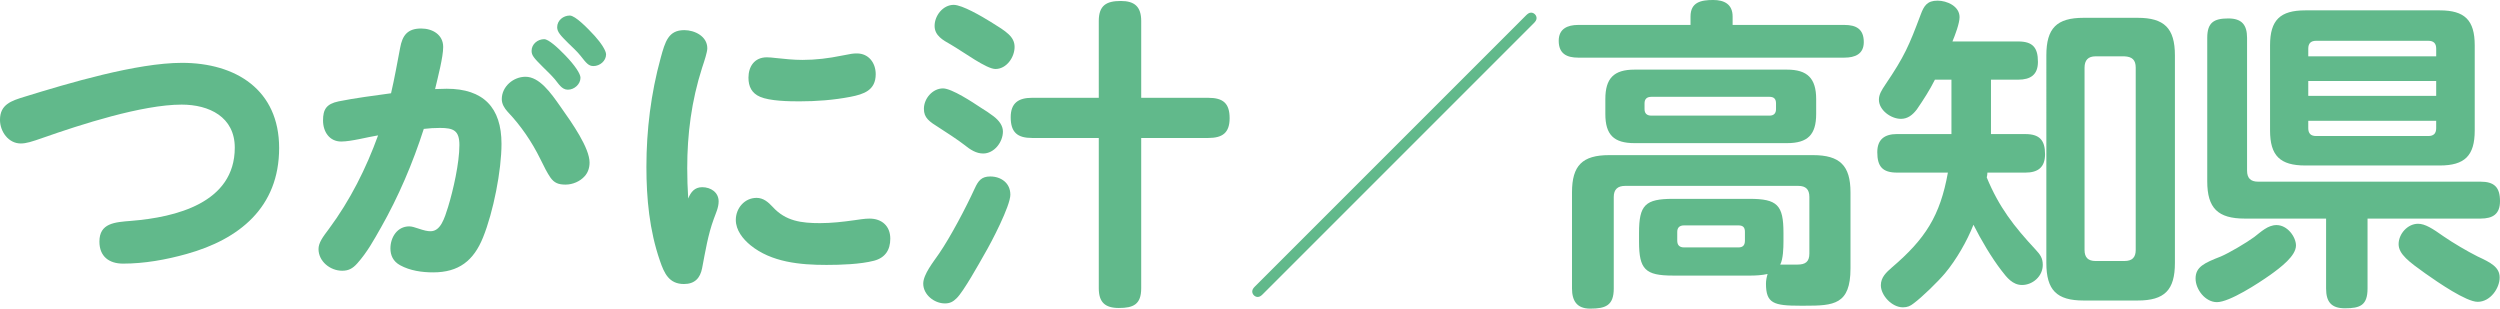
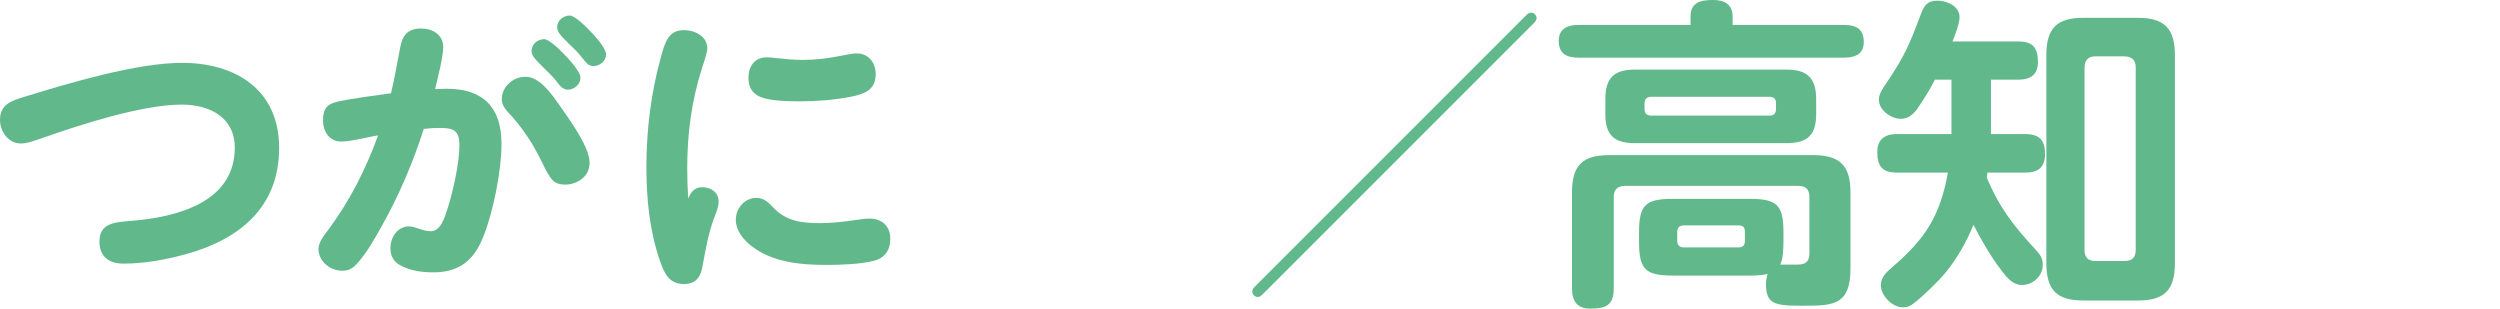
<svg xmlns="http://www.w3.org/2000/svg" id="_レイヤー_2" viewBox="0 0 200.723 24.779">
  <defs>
    <style>.cls-1{fill:#61b98b;}</style>
  </defs>
  <g id="_特集">
    <path class="cls-1" d="m10.53,17.733c3.562-.286,8.32-1.431,8.32-5.876,0-2.47-2.055-3.458-4.265-3.458-3.172,0-8.138,1.612-11.103,2.652-.962.338-1.378.468-1.819.468-.988,0-1.664-.962-1.664-1.897,0-1.248.936-1.534,1.95-1.847,3.536-1.092,9.021-2.729,12.662-2.729,4.316,0,7.801,2.158,7.801,6.838,0,4.784-3.225,7.332-7.411,8.502-1.664.468-3.405.78-5.122.78-1.118,0-1.897-.572-1.897-1.768,0-1.482,1.222-1.561,2.548-1.664Z" />
    <path class="cls-1" d="m30.565,18.305c-.547.962-1.066,1.924-1.873,2.834-.39.441-.728.598-1.222.598-.962,0-1.897-.754-1.897-1.742,0-.494.338-.962.832-1.612,1.716-2.313,2.989-4.862,3.951-7.514-.832.13-2.157.494-2.964.494-.936,0-1.456-.78-1.456-1.69,0-.884.26-1.326,1.248-1.534,1.274-.26,2.887-.468,4.213-.65.285-1.222.493-2.418.728-3.64.182-1.014.598-1.56,1.69-1.56.91,0,1.768.494,1.768,1.482,0,.806-.416,2.393-.65,3.38.312,0,.625-.025.937-.025,2.938,0,4.395,1.508,4.395,4.42,0,2.132-.65,5.46-1.482,7.515-.754,1.872-1.95,2.808-4.004,2.808-.884,0-1.847-.13-2.652-.572-.572-.312-.78-.806-.78-1.352,0-.884.546-1.769,1.508-1.769.209,0,.442.078.677.156.546.182.78.234,1.04.234.806,0,1.118-1.04,1.404-1.95.416-1.353.909-3.536.909-4.966,0-1.17-.468-1.378-1.56-1.378-.442,0-.858.026-1.3.078-.885,2.756-2.028,5.435-3.458,7.957Zm11.622-12.142c1.118,0,2.028,1.273,2.808,2.392.963,1.353,2.341,3.328,2.341,4.498,0,.416-.13.807-.391,1.092-.364.416-.962.676-1.534.676s-.91-.13-1.222-.572c-.234-.338-.494-.832-.806-1.482-.677-1.378-1.561-2.678-2.627-3.796-.26-.286-.468-.624-.468-1.014,0-1.015.937-1.794,1.898-1.794Zm1.508-3.017c.338,0,1.066.65,1.69,1.3.779.807,1.222,1.482,1.222,1.794,0,.52-.494.962-1.014.962-.494,0-.754-.494-1.04-.832-.312-.364-.624-.65-.988-1.015-.702-.702-.884-.91-.884-1.273,0-.546.494-.937,1.014-.937Zm2.054-1.898c.442,0,1.431,1.014,2.003,1.638.493.546.909,1.17.909,1.482,0,.52-.493.936-1.014.936-.39,0-.572-.234-1.04-.832-.338-.416-.649-.676-.988-1.014-.598-.599-.884-.885-.884-1.274,0-.546.494-.936,1.014-.936Z" />
    <path class="cls-1" d="m56.374,15.029c.701,0,1.325.416,1.325,1.144,0,.494-.233.962-.39,1.404-.468,1.274-.676,2.6-.936,3.952-.156.806-.599,1.274-1.457,1.274-1.195,0-1.586-.858-1.924-1.847-.857-2.47-1.092-5.044-1.092-7.566,0-2.938.364-5.902,1.145-8.736.363-1.326.623-2.235,1.897-2.235.832,0,1.847.494,1.847,1.456,0,.312-.234,1.014-.416,1.56-.858,2.678-1.196,5.33-1.196,8.061,0,.806.025,1.612.078,2.444.208-.521.52-.91,1.118-.91Zm4.367.857c.547,0,.937.338,1.301.729,1.04,1.144,2.313,1.3,3.796,1.3.91,0,1.846-.104,2.756-.234.391-.052.807-.13,1.223-.13.987,0,1.664.599,1.664,1.612,0,.91-.416,1.534-1.301,1.769-1.092.286-2.678.338-3.821.338-2.106,0-4.421-.208-6.11-1.586-.599-.494-1.171-1.196-1.171-2.028,0-.937.702-1.769,1.664-1.769Zm.832-11.284c.234,0,.442.026.677.052.728.078,1.456.156,2.184.156,1.066,0,2.106-.13,3.12-.338.78-.156.937-.182,1.248-.182.937,0,1.508.754,1.508,1.664,0,1.3-.962,1.611-2.027,1.819-1.353.261-2.73.364-4.108.364-.858,0-2.366-.026-3.146-.364-.676-.286-.936-.832-.936-1.534,0-.884.468-1.638,1.481-1.638Z" />
-     <path class="cls-1" d="m81.122,15.626c0,.91-1.534,3.849-2.055,4.732-.441.78-1.716,3.068-2.262,3.588-.286.286-.546.416-.937.416-.857,0-1.742-.702-1.742-1.586,0-.754.832-1.768,1.274-2.418.91-1.326,2.158-3.692,2.86-5.227.286-.624.546-.962,1.248-.962.857,0,1.612.521,1.612,1.456Zm-5.408-8.528c.701,0,2.392,1.118,3.016,1.534.416.26.702.442,1.04.702.442.338.754.754.754,1.222,0,.858-.702,1.769-1.586,1.769-.546,0-1.014-.286-1.56-.729-.391-.312-1.534-1.065-1.95-1.326-.832-.52-1.248-.806-1.248-1.534,0-.832.702-1.638,1.534-1.638Zm.598-3.536c-.598-.338-1.274-.702-1.274-1.482,0-.832.677-1.69,1.534-1.69.676,0,2.236.91,2.99,1.378,1.222.754,1.898,1.17,1.898,2.002s-.65,1.769-1.534,1.769c-.729,0-2.496-1.326-3.614-1.977Zm20.696,4.29c1.196,0,1.717.442,1.717,1.639s-.599,1.586-1.717,1.586h-5.382v12.064c0,1.3-.624,1.586-1.794,1.586-1.118,0-1.612-.468-1.612-1.586v-12.064h-5.356c-1.17,0-1.716-.442-1.716-1.664,0-1.145.624-1.561,1.716-1.561h5.356V1.69c0-1.248.598-1.612,1.769-1.612,1.118,0,1.638.469,1.638,1.612v6.162h5.382Z" />
-     <path class="cls-1" d="m101.373,23.635c-.104.104-.233.208-.39.208-.234,0-.442-.208-.442-.442,0-.156.104-.286.208-.39L122.538,1.222c.104-.104.234-.208.39-.208.234,0,.442.208.442.442,0,.156-.104.286-.208.39l-21.789,21.789Z" />
+     <path class="cls-1" d="m101.373,23.635c-.104.104-.233.208-.39.208-.234,0-.442-.208-.442-.442,0-.156.104-.286.208-.39L122.538,1.222c.104-.104.234-.208.39-.208.234,0,.442.208.442.442,0,.156-.104.286-.208.39Z" />
    <path class="cls-1" d="m148.081,2.002c.963,0,1.561.338,1.561,1.378,0,.962-.702,1.248-1.561,1.248h-21.372c-.91,0-1.561-.312-1.561-1.353,0-.962.702-1.273,1.561-1.273h9.022v-.677c0-1.144.832-1.326,1.819-1.326.884,0,1.561.338,1.561,1.326v.677h8.97Zm-7.618,20.124h-6.136c-2.236,0-2.73-.494-2.73-2.729v-.702c0-2.236.494-2.73,2.73-2.73h6.136c2.236,0,2.73.494,2.73,2.73v.702c0,.52-.026,1.404-.26,1.846h1.378c.624,0,.962-.208.962-.884v-4.55c0-.598-.286-.884-.884-.884h-13.911c-.598,0-.91.286-.91.884v7.358c0,1.378-.676,1.612-1.897,1.612-1.04,0-1.456-.598-1.456-1.612v-7.722c0-2.158.832-2.99,2.99-2.99h16.354c2.158,0,3.016.832,3.016,2.99v6.11c0,2.912-1.352,2.99-3.666,2.99h-.364c-2.132,0-2.756-.182-2.756-1.768,0-.26.052-.52.13-.78-.468.104-.962.13-1.456.13Zm5.356-12.974c0,1.664-.676,2.34-2.34,2.34h-12.247c-1.664,0-2.34-.676-2.34-2.34v-1.196c0-1.664.676-2.366,2.34-2.366h12.247c1.638,0,2.34.702,2.34,2.366v1.196Zm-13.234-1.378c-.364,0-.546.183-.546.521v.468c0,.338.182.521.546.521h9.49c.338,0,.52-.183.52-.521v-.468c0-.364-.182-.521-.52-.521h-9.49Zm2.626,10.323c-.364,0-.546.182-.546.52v.702c0,.364.182.546.546.546h4.368c.364,0,.52-.182.52-.546v-.702c0-.364-.155-.52-.52-.52h-4.368Z" />
    <path class="cls-1" d="m163.441,20.046c.364.391.572.677.572,1.223,0,.91-.807,1.612-1.664,1.612-.755,0-1.223-.598-1.639-1.144-.806-1.04-1.664-2.496-2.262-3.692-.521,1.326-1.378,2.809-2.288,3.9-.546.65-1.846,1.924-2.522,2.418-.26.208-.494.312-.857.312-.885,0-1.769-.962-1.769-1.769,0-.65.442-1.04.884-1.43,2.679-2.288,3.874-4.135,4.499-7.618h-4.083c-1.17,0-1.586-.494-1.586-1.639,0-1.04.599-1.456,1.586-1.456h4.368v-4.368h-1.326c-.416.832-.936,1.639-1.455,2.393-.339.441-.729.754-1.274.754-.806,0-1.769-.702-1.769-1.534,0-.416.208-.754.521-1.222,1.534-2.263,1.897-3.12,2.834-5.616.26-.702.521-1.118,1.353-1.118.754,0,1.768.441,1.768,1.326,0,.494-.364,1.456-.572,1.95h5.278c1.17,0,1.586.494,1.586,1.638,0,1.04-.598,1.43-1.586,1.43h-2.184v4.368h2.756c1.144,0,1.586.494,1.586,1.612,0,1.066-.572,1.482-1.586,1.482h-3.042c0,.13-.026.26-.053.39.988,2.392,2.185,3.926,3.927,5.798Zm11.181,1.066c0,2.184-.832,3.016-2.99,3.016h-4.343c-2.157,0-2.989-.832-2.989-3.016V4.446c0-2.184.832-3.016,2.989-3.016h4.343c2.132,0,2.99.832,2.99,3.016v16.667Zm-6.371-16.589c-.598,0-.884.312-.884.91v14.639c0,.598.286.884.884.884h2.314c.624,0,.91-.286.91-.884V5.434c0-.624-.286-.884-.91-.91h-2.314Z" />
-     <path class="cls-1" d="m182.235,22.101c-.884.624-3.224,2.158-4.238,2.158-.936,0-1.716-1.015-1.716-1.898,0-.936.702-1.248,2.028-1.768.676-.286,2.08-1.118,2.678-1.56.546-.416,1.092-.962,1.794-.962.885,0,1.561.962,1.561,1.638,0,.832-1.196,1.742-2.106,2.393Zm7.853,1.065c0,1.353-.598,1.586-1.82,1.586-1.092,0-1.508-.52-1.508-1.586v-5.616h-6.526c-2.158,0-3.016-.832-3.016-2.99V3.042c0-1.223.52-1.561,1.689-1.561,1.092,0,1.508.521,1.508,1.561v10.66c0,.598.286.884.885.884h17.862c1.092,0,1.561.442,1.561,1.561,0,1.04-.572,1.403-1.561,1.403h-9.074v5.616Zm8.606-12.688c0,2.028-.807,2.809-2.809,2.809h-10.79c-2.028,0-2.834-.78-2.834-2.809V3.64c0-2.028.806-2.808,2.834-2.808h10.79c2.002,0,2.809.78,2.809,2.808v6.838Zm-3.094-6.578c0-.416-.209-.624-.625-.624h-9.021c-.416,0-.624.208-.624.624v.624h10.271v-.624Zm-10.271,2.601v1.196h10.271v-1.196h-10.271Zm0,3.198v.598c0,.416.208.624.624.624h9.021c.416,0,.625-.208.625-.624v-.598h-10.271Zm9.386,12.246c-1.273-.91-2.132-1.534-2.132-2.34,0-.832.728-1.639,1.56-1.639.572,0,1.171.391,2.055,1.015.754.52,1.898,1.196,2.73,1.612,1.065.494,1.768.858,1.768,1.69s-.729,1.95-1.768,1.95c-.91,0-3.146-1.534-4.213-2.288Z" />
  </g>
</svg>